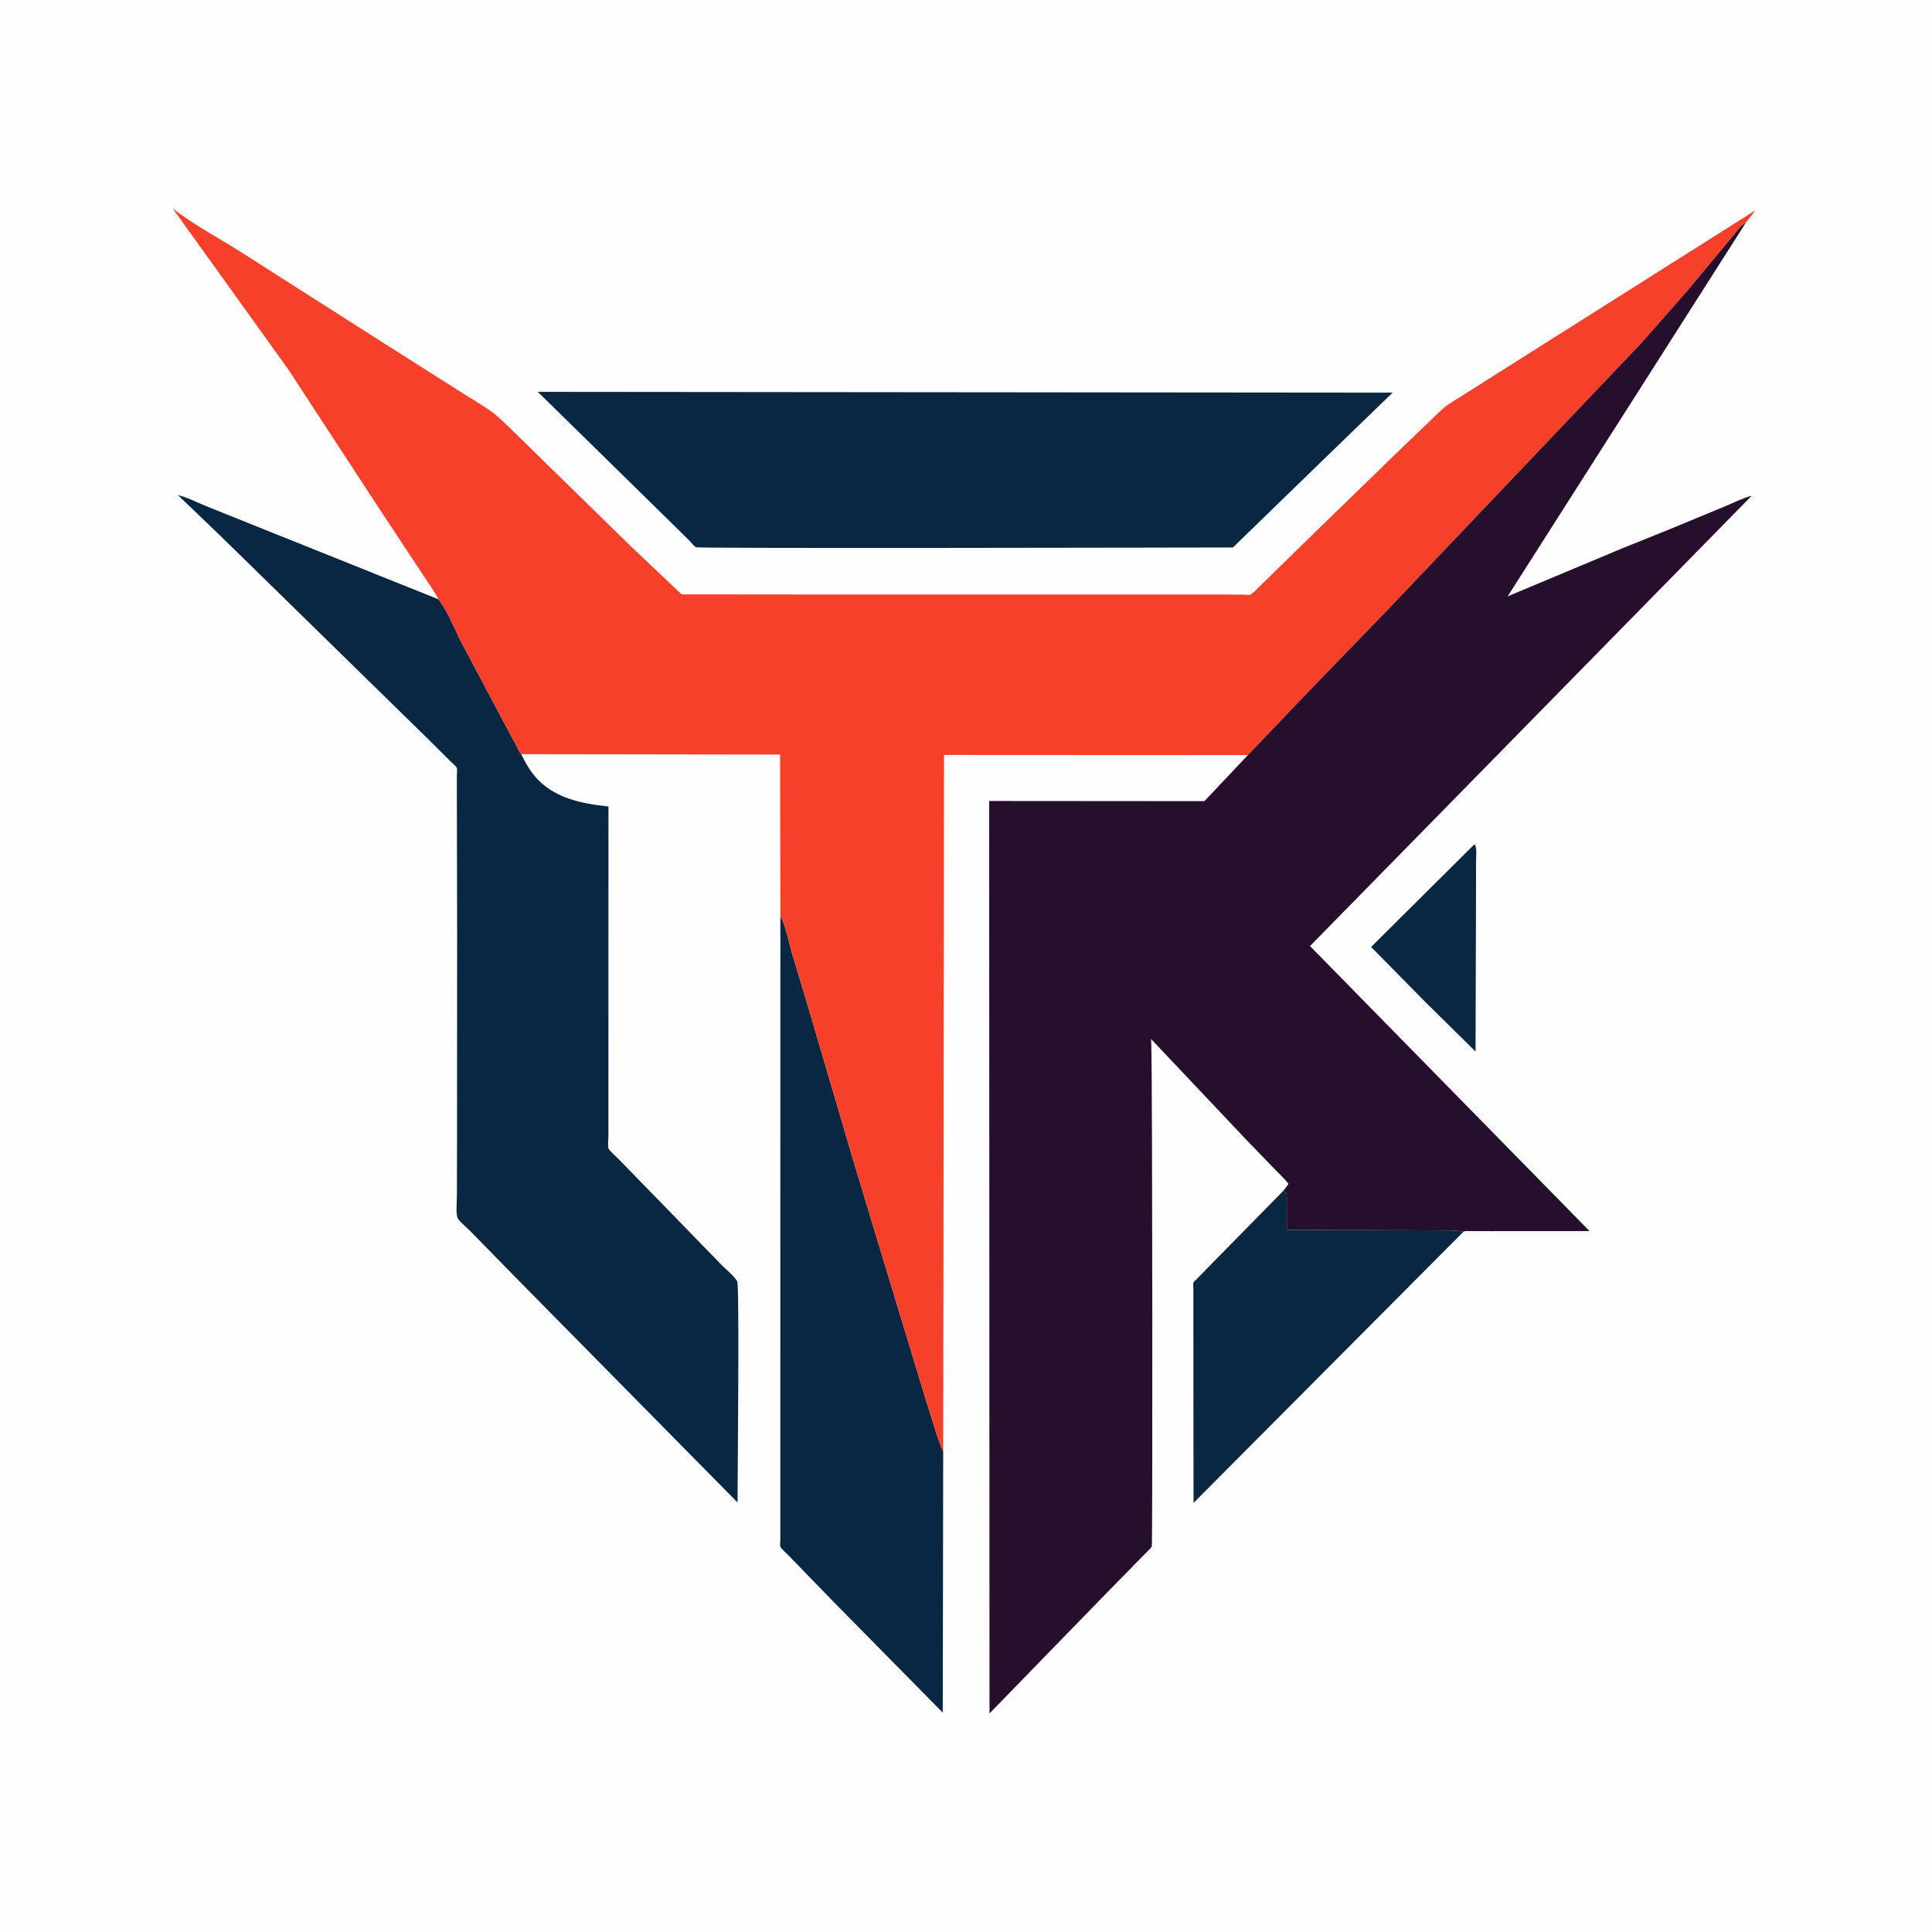
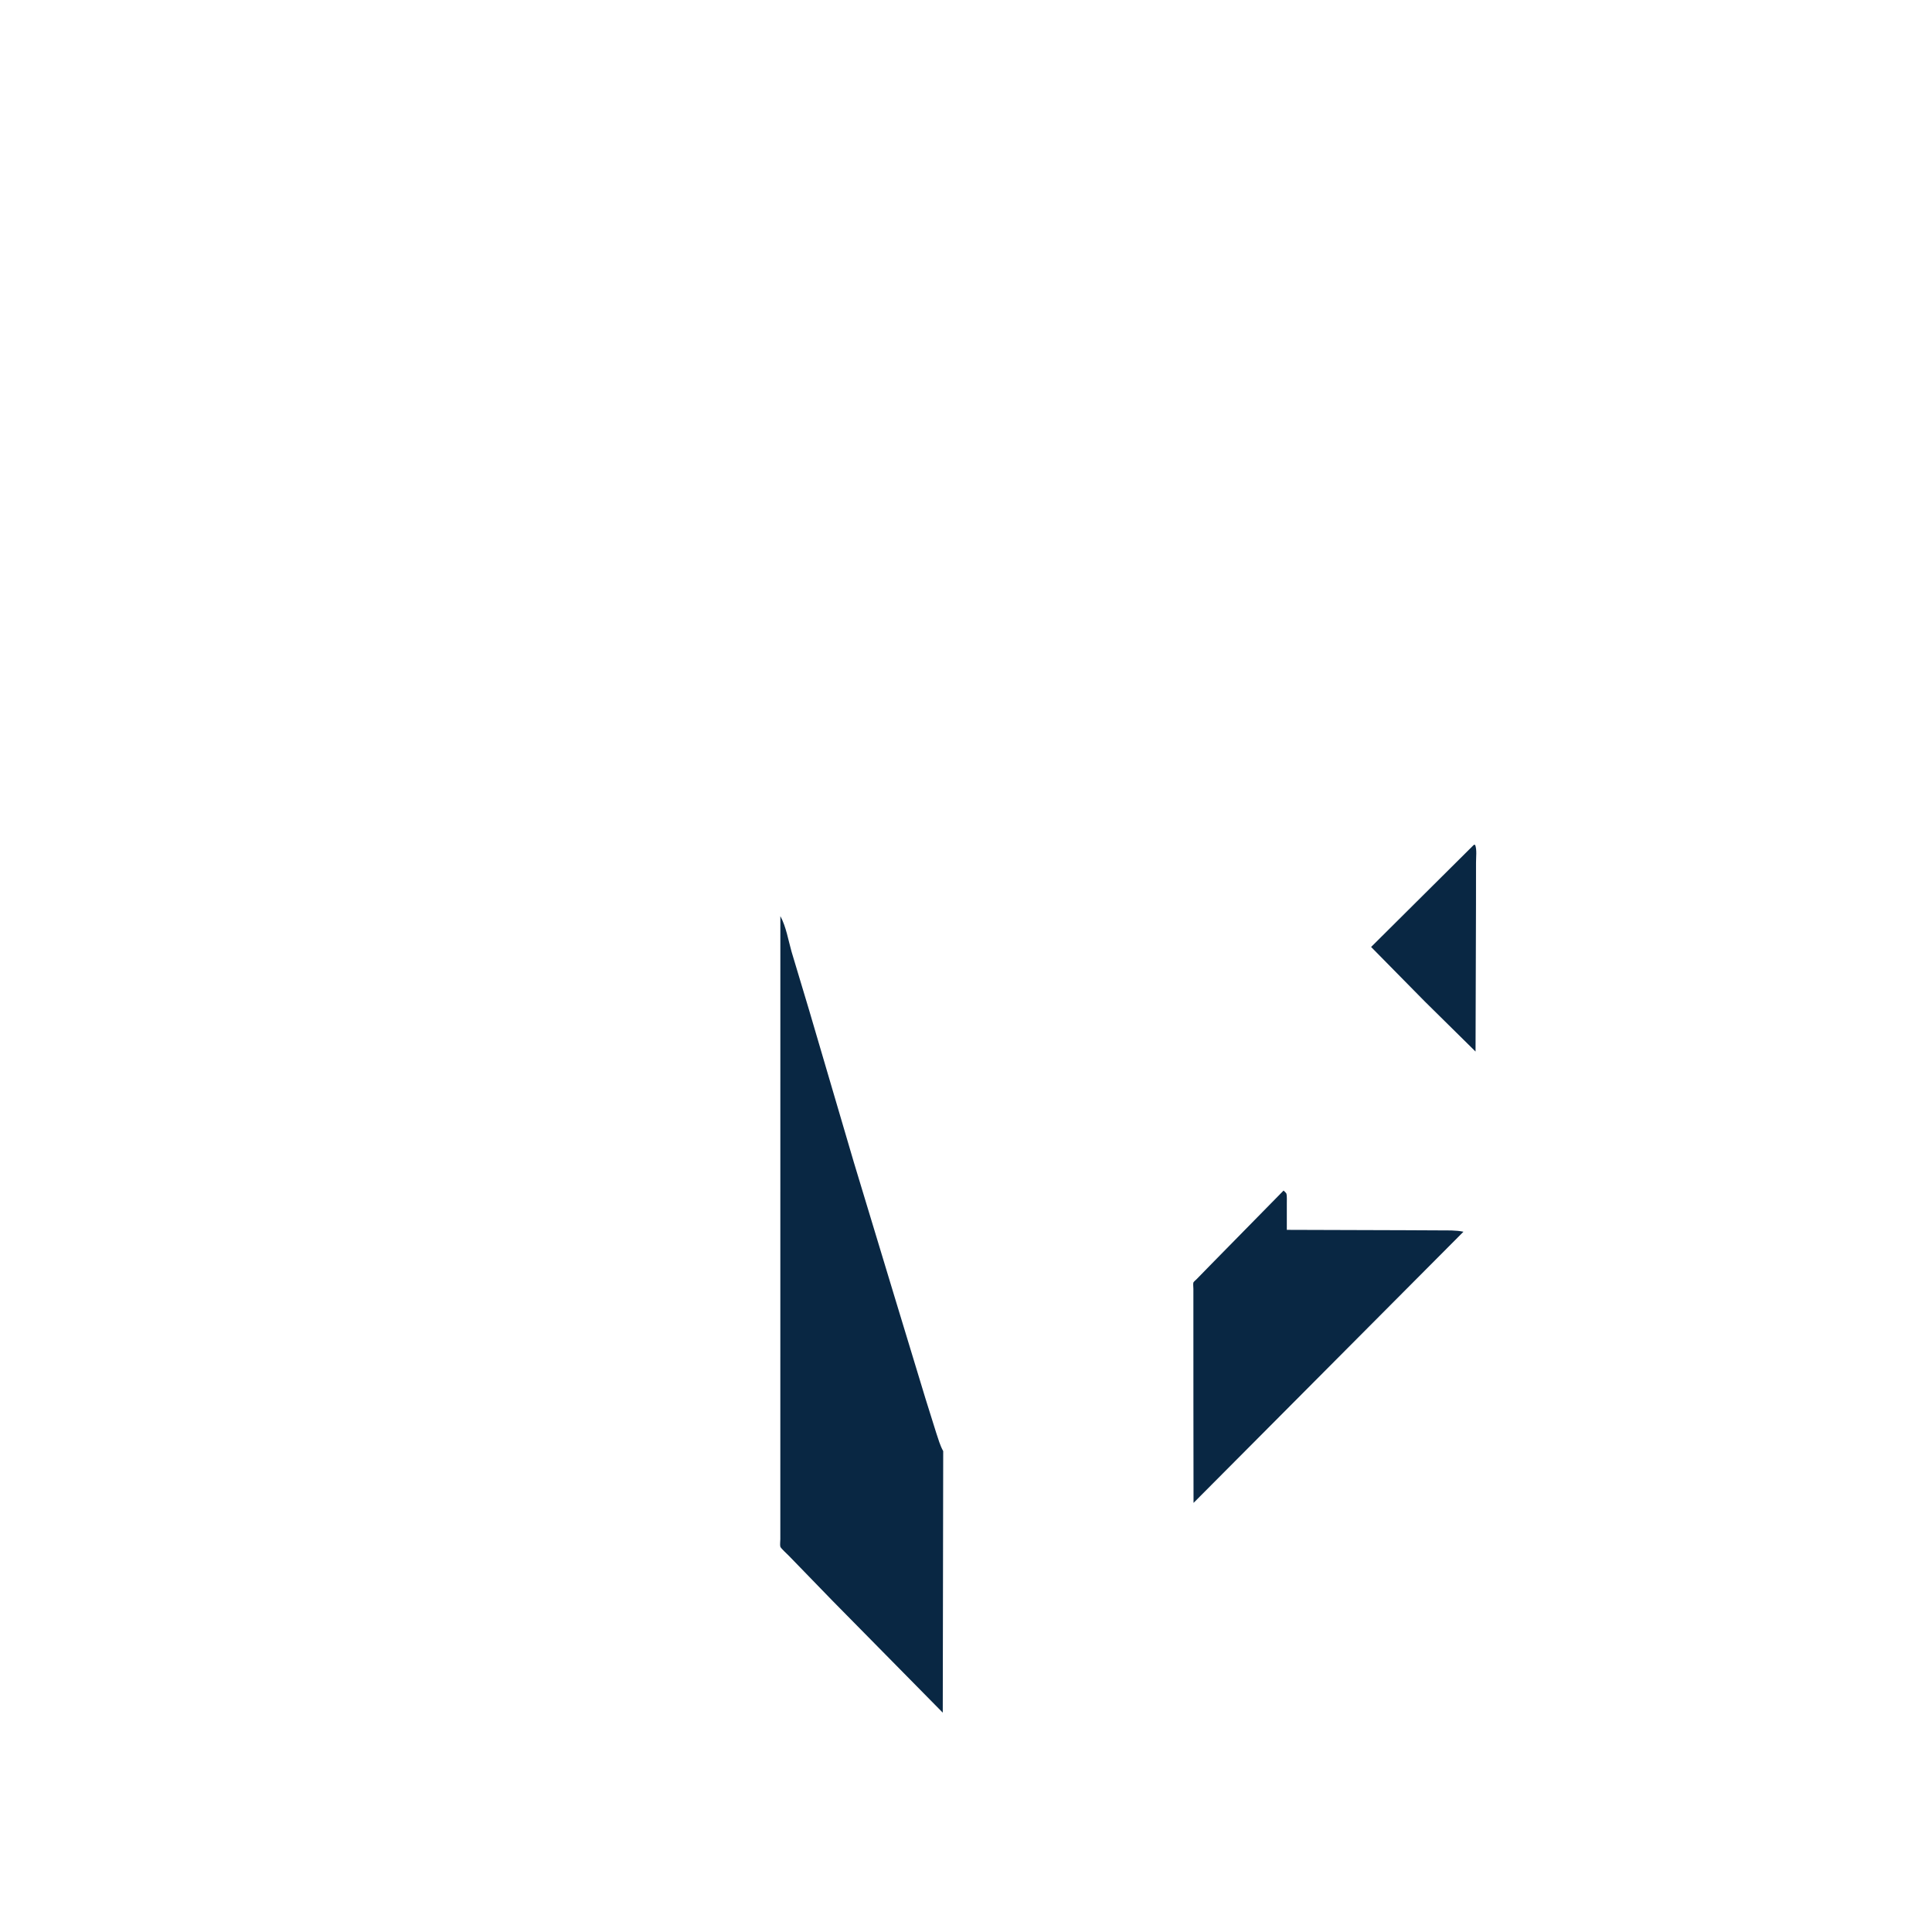
<svg xmlns="http://www.w3.org/2000/svg" version="1.1" style="display: block;" viewBox="0 0 2048 2048" width="1024" height="1024">
-   <path transform="translate(0,0)" fill="rgb(254,254,254)" d="M -0 -0 L 2048 0 L 2048 2048 L -0 2048 L -0 -0 z" />
  <path transform="translate(0,0)" fill="rgb(9,39,67)" d="M 1562.4 895.5 L 1563.72 895.614 C 1565.7 900.577 1564.63 908.72 1564.65 914.258 L 1564.61 958.85 L 1564.14 1114.69 L 1510.25 1061.51 L 1453.43 1003.83 L 1562.4 895.5 z" />
  <path transform="translate(0,0)" fill="rgb(9,39,67)" d="M 1360.65 1262.03 C 1361.22 1262.64 1363.39 1264.52 1363.59 1265.17 C 1364.41 1267.81 1364.02 1272.91 1364.08 1275.73 L 1364.08 1303.69 L 1489.49 1304.08 L 1526.49 1304.26 C 1534.77 1304.33 1543.18 1303.96 1551.32 1305.69 L 1265.2 1593.13 L 1265.07 1487.78 L 1265.04 1384.36 L 1265.04 1366.11 C 1265.04 1364.62 1264.6 1360.82 1265.04 1359.54 C 1265.34 1358.66 1267.88 1356.58 1268.72 1355.71 L 1282.77 1341.31 L 1360.65 1262.03 z" />
  <path transform="translate(0,0)" fill="rgb(9,39,67)" d="M 827.212 971.123 C 833.367 982.409 835.606 996.67 839.131 1009 L 857.615 1070.55 L 905.085 1232 L 948.227 1374.52 L 981.024 1482.5 L 992.448 1518.95 C 994.597 1525.4 996.5 1532.29 999.838 1538.23 L 999.367 1815.48 L 882.309 1696.71 L 836.303 1649.28 C 834.664 1647.55 827.675 1641.27 827.188 1639.57 C 826.664 1637.75 827.182 1633.64 827.181 1631.62 L 827.178 1609.24 L 827.183 1496.8 L 827.212 971.123 z" />
-   <path transform="translate(0,0)" fill="rgb(9,39,67)" d="M 570.045 415.381 L 1476.21 416.23 L 1393.09 496.693 L 1306.96 580.34 C 1252.8 580.434 740.864 581.516 737.909 580.132 C 735.96 579.22 732.126 574.437 730.407 572.744 L 706.643 549.311 L 619.896 464.215 L 570.045 415.381 z" />
-   <path transform="translate(0,0)" fill="rgb(9,39,67)" d="M 552.457 799.465 C 556.459 807.458 560.595 815.115 566.293 822.049 C 585.942 845.958 615.9 851.847 645.003 854.91 L 644.952 1155.85 L 644.952 1204.65 C 644.952 1207.02 644.073 1215.35 644.953 1217.23 C 646.477 1220.48 653.262 1226.08 655.891 1228.85 L 704.718 1278.97 L 763.621 1339.59 C 768.904 1345.13 777.303 1351.67 781.391 1357.97 C 784.082 1362.12 781.761 1568.5 781.833 1592.69 L 548.012 1355.61 L 498.091 1304.57 C 495.105 1301.53 485.599 1293.69 484.791 1290.5 C 483.18 1284.15 484.336 1274.49 484.334 1267.86 L 484.48 1210 L 484.593 987.329 L 484.308 851.305 L 484.274 822.974 C 484.271 820.73 484.872 815.84 484.263 813.92 C 483.856 812.636 479.143 808.651 477.968 807.479 L 452.642 782.289 L 234.221 568.577 L 188.635 524.831 C 198.497 527.188 208.534 532.442 217.938 536.282 L 266.845 555.933 L 464.773 635.274 C 474.888 648.216 481.686 666.63 489.338 681.338 L 535.933 769.051 L 547.111 789.883 C 548.719 792.85 550.302 796.947 552.457 799.465 z" />
-   <path transform="translate(0,0)" fill="rgb(247,64,41)" d="M 464.773 635.274 C 459.494 625.173 452.384 615.536 446.165 605.935 L 399.976 536.063 L 305.803 391.88 L 183.04 220.912 C 206.065 238.904 233.458 253.083 258.099 268.912 L 399.789 359.281 L 487.608 414.977 C 498.701 422.205 510.457 428.698 521.154 436.486 C 528.617 441.919 535.315 448.742 541.972 455.121 L 576.787 489.178 L 668.606 578.997 L 722.558 630.046 L 889.367 630.202 L 1210.52 630.159 L 1304.55 630.203 L 1319.31 630.373 C 1320.44 630.419 1323.57 630.908 1324.51 630.627 C 1328.09 629.561 1334.87 621.854 1337.91 619.011 L 1395.48 562.738 L 1489.52 471.418 L 1520.14 442.068 C 1525.79 436.781 1531.44 430.595 1538.24 426.828 L 1860.63 223.053 L 1850.55 236.222 C 1845.07 238.923 1839.09 247.734 1834.99 252.5 L 1788.02 309.012 L 1739.91 363.618 L 1470.7 646.703 L 1390.49 729.624 L 1322.8 800.419 L 1000.72 800.262 L 999.838 1538.23 C 996.5 1532.29 994.597 1525.4 992.448 1518.95 L 981.024 1482.5 L 948.227 1374.52 L 905.085 1232 L 857.615 1070.55 L 839.131 1009 C 835.606 996.67 833.367 982.409 827.212 971.123 L 826.921 799.872 L 552.457 799.465 C 550.302 796.947 548.719 792.85 547.111 789.883 L 535.933 769.051 L 489.338 681.338 C 481.686 666.63 474.888 648.216 464.773 635.274 z" />
-   <path transform="translate(0,0)" fill="rgb(37,15,45)" d="M 1322.8 800.419 L 1390.49 729.624 L 1470.7 646.703 L 1739.91 363.618 L 1788.02 309.012 L 1834.99 252.5 C 1839.09 247.734 1845.07 238.923 1850.55 236.222 L 1598.16 632.18 L 1719.33 581.381 L 1769.54 561.174 L 1828.31 536.847 C 1837.42 533.093 1847.34 527.896 1856.84 525.542 L 1388.65 1002.85 L 1685.02 1305.03 L 1579.99 1305.07 L 1558.85 1305.03 C 1556.44 1305.02 1553.41 1304.53 1551.32 1305.69 C 1543.18 1303.96 1534.77 1304.33 1526.49 1304.26 L 1489.49 1304.08 L 1364.08 1303.69 L 1364.08 1275.73 C 1364.02 1272.91 1364.41 1267.81 1363.59 1265.17 C 1363.39 1264.52 1361.22 1262.64 1360.65 1262.03 L 1365.89 1255.01 C 1361.65 1249.35 1355.89 1244.2 1350.98 1239.09 L 1322.37 1209.5 L 1220.17 1101.36 L 1220.45 1108.94 C 1221.68 1159.82 1221.82 1637.21 1220.97 1639.15 C 1219.89 1641.61 1214.61 1646.15 1212.61 1648.29 L 1168.84 1692.99 L 1048.91 1816.32 L 1048.55 849.083 L 1276.74 849.256 L 1322.8 800.419 z" />
</svg>